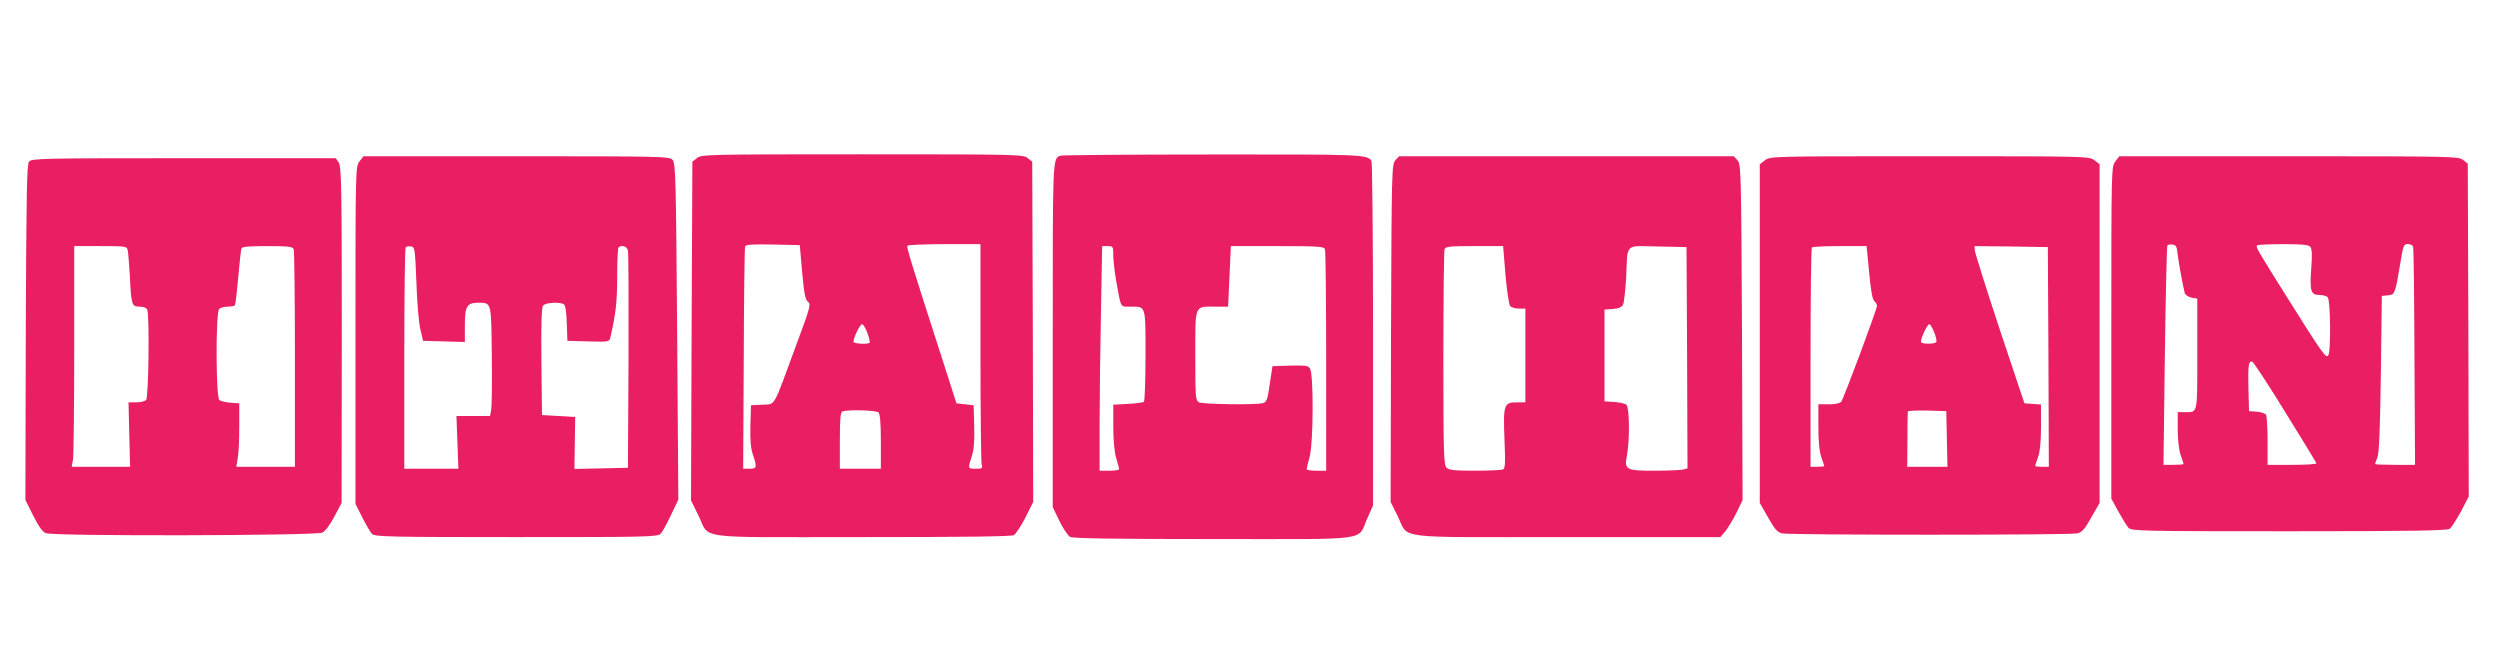
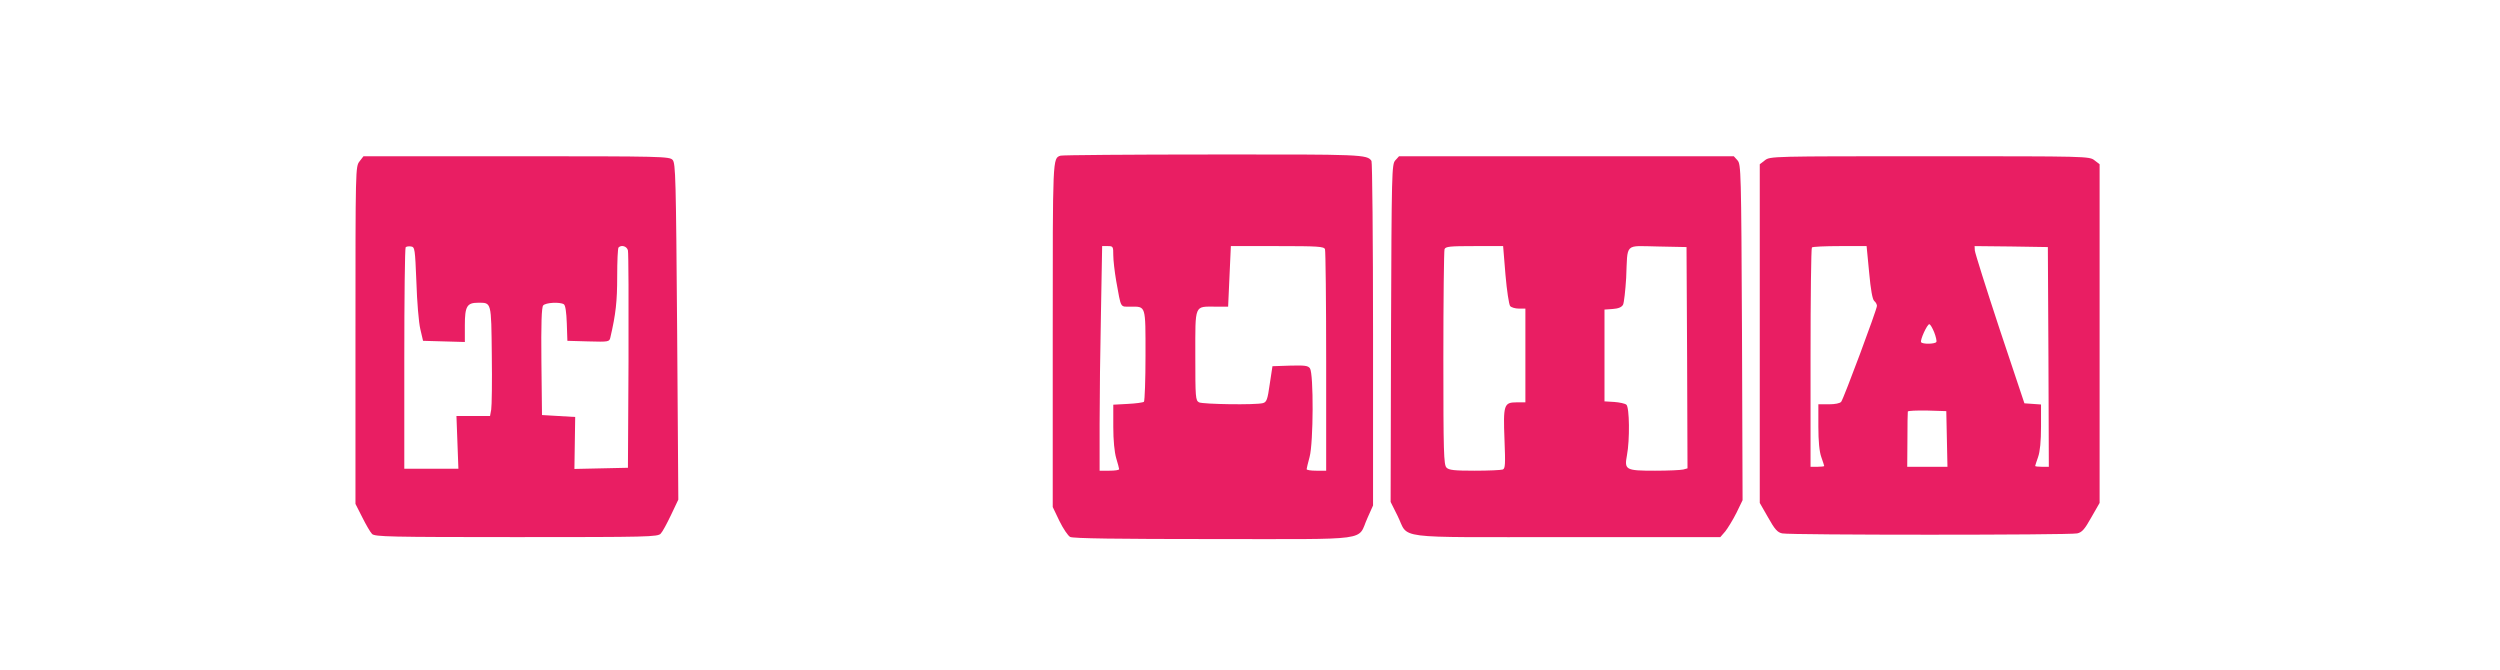
<svg xmlns="http://www.w3.org/2000/svg" version="1.0" width="1280pt" height="343pt" viewBox="0 0 1280 343" preserveAspectRatio="xMidYMid meet">
  <g transform="translate(0,343) scale(0.1,-0.1)" fill="#e91e63" stroke="none">
-     <path d="M3569 2621 l-24 -19 -4 -867 -3 -867 37 -75 c63 -127 -39 -113 836 -113 507 0 767 3 780 10 10 6 37 47 59 90 l40 80 -2 871 -3 871 -24 19 c-22 18 -51 19 -846 19 -795 0 -824 -1 -846 -19z m538 -585 c10 -109 16 -141 30 -151 16 -12 11 -30 -62 -226 -120 -326 -103 -297 -172 -301 l-58 -3 -3 -104 c-2 -74 2 -117 13 -149 22 -65 20 -72 -17 -72 l-33 0 3 562 c1 310 4 569 7 576 3 10 38 12 142 10 l138 -3 12 -139z m913 -408 c0 -304 3 -563 6 -575 6 -21 3 -23 -30 -23 -41 0 -41 1 -21 62 11 32 15 75 13 154 l-3 109 -44 5 -44 5 -64 200 c-171 529 -192 599 -187 607 3 4 88 8 190 8 l184 0 0 -552z m-579 97 c9 -24 14 -47 11 -50 -10 -9 -82 -5 -82 5 0 22 33 90 44 90 6 0 18 -20 27 -45z m57 -407 c8 -8 12 -56 12 -150 l0 -138 -105 0 -105 0 0 144 c0 106 3 146 13 149 26 11 173 7 185 -5z" />
    <path d="M5430 2633 c-41 -14 -40 -2 -40 -918 l0 -881 34 -71 c19 -39 44 -76 55 -82 13 -8 244 -11 735 -11 823 0 733 -12 787 107 l29 65 0 876 c0 483 -4 882 -8 888 -22 33 -47 34 -814 33 -420 0 -770 -3 -778 -6z m270 -510 c0 -25 7 -85 15 -132 26 -143 19 -131 73 -131 80 0 77 10 77 -249 0 -126 -4 -233 -8 -238 -5 -4 -42 -9 -83 -11 l-74 -4 0 -113 c0 -70 6 -130 15 -161 8 -27 15 -52 15 -56 0 -5 -22 -8 -50 -8 l-50 0 0 238 c0 130 3 389 7 575 l6 337 29 0 c27 0 28 -2 28 -47z m1084 31 c3 -9 6 -267 6 -575 l0 -559 -50 0 c-27 0 -50 3 -50 8 0 4 7 32 15 62 20 73 21 427 2 454 -10 14 -26 16 -102 14 l-90 -3 -14 -92 c-11 -79 -16 -92 -35 -97 -37 -10 -306 -6 -327 4 -18 10 -19 24 -19 240 0 265 -6 250 103 250 l65 0 7 155 7 155 238 0 c208 0 239 -2 244 -16z" />
    <path d="M1841 2604 c-21 -27 -21 -32 -21 -891 l0 -863 35 -69 c19 -38 41 -76 50 -85 15 -14 87 -16 739 -16 676 0 724 1 739 18 9 9 32 52 53 96 l37 78 -6 860 c-6 788 -8 862 -23 879 -16 18 -49 19 -800 19 l-783 0 -20 -26z m291 -619 c3 -99 12 -207 20 -240 l14 -60 107 -3 107 -3 0 85 c0 98 11 116 68 116 69 0 67 7 70 -267 2 -136 0 -263 -3 -280 l-6 -33 -86 0 -86 0 5 -135 5 -135 -138 0 -139 0 0 563 c0 310 3 567 7 571 4 4 16 6 28 4 19 -3 20 -12 27 -183z m1083 163 c3 -13 4 -268 3 -568 l-3 -545 -137 -3 -137 -3 2 133 2 133 -85 5 -85 5 -3 274 c-2 193 1 278 9 287 12 15 86 19 106 6 8 -5 13 -41 15 -97 l3 -90 107 -3 c105 -3 108 -2 113 20 28 120 35 185 35 312 0 78 3 146 7 149 15 15 43 6 48 -15z" />
    <path d="M7144 2609 c-18 -20 -19 -52 -22 -885 l-2 -864 35 -70 c62 -123 -42 -110 864 -110 l789 0 26 30 c13 17 39 59 57 95 l31 64 -3 859 c-4 828 -5 861 -23 881 l-19 21 -857 0 -857 0 -19 -21z m564 -586 c7 -81 18 -153 24 -160 6 -7 26 -13 44 -13 l34 0 0 -240 0 -240 -45 0 c-65 0 -69 -13 -62 -191 5 -127 4 -148 -9 -153 -9 -3 -73 -6 -144 -6 -104 0 -132 3 -144 16 -14 14 -16 78 -16 559 0 299 3 550 6 559 5 14 28 16 153 16 l147 0 12 -147z m930 -424 l2 -567 -22 -6 c-13 -3 -77 -6 -144 -6 -151 0 -158 4 -144 79 15 78 13 246 -3 259 -7 6 -35 12 -62 14 l-50 3 0 235 0 235 42 3 c29 2 46 9 53 22 5 10 12 72 16 137 8 183 -11 164 162 161 l147 -3 3 -566z" />
    <path d="M9036 2609 l-26 -20 0 -867 0 -867 43 -75 c34 -61 48 -76 72 -81 39 -9 1471 -9 1510 0 24 5 38 20 72 81 l43 75 0 867 0 867 -26 20 c-27 21 -32 21 -844 21 -812 0 -817 0 -844 -21z m534 -574 c8 -89 17 -138 26 -146 8 -6 14 -18 14 -25 0 -18 -170 -474 -183 -491 -6 -8 -32 -13 -63 -13 l-54 0 0 -114 c0 -75 5 -128 15 -156 8 -23 15 -44 15 -46 0 -2 -16 -4 -35 -4 l-35 0 0 558 c0 307 3 562 7 565 3 4 68 7 143 7 l137 0 13 -135z m918 -432 l2 -563 -35 0 c-19 0 -35 2 -35 4 0 2 7 23 15 46 10 28 15 81 15 156 l0 113 -42 3 -43 3 -127 380 c-69 209 -126 390 -127 403 l-1 22 188 -2 187 -3 3 -562z m-585 126 c9 -23 14 -46 11 -50 -7 -11 -71 -12 -78 -1 -6 11 31 92 42 92 5 0 16 -19 25 -41z m65 -546 l3 -143 -103 0 -103 0 1 138 c0 75 1 141 2 145 1 4 46 6 100 5 l97 -3 3 -142z" />
-     <path d="M10831 2604 c-21 -27 -21 -32 -21 -877 l0 -850 36 -66 c20 -36 43 -74 52 -83 14 -17 66 -18 822 -18 629 0 810 3 823 13 8 6 34 46 57 88 l40 77 -2 852 -3 852 -24 19 c-22 18 -52 19 -891 19 l-869 0 -20 -26z m317 -464 c3 -34 29 -179 38 -211 3 -9 18 -19 34 -23 l30 -5 0 -285 c0 -314 4 -296 -66 -296 l-34 0 0 -89 c0 -53 6 -105 15 -131 8 -23 15 -44 15 -46 0 -2 -23 -4 -52 -4 l-51 0 7 557 c4 307 10 561 13 566 3 4 15 7 26 5 17 -2 23 -11 25 -38z m681 26 c8 -10 10 -41 5 -104 -9 -120 -3 -142 39 -142 18 0 38 -5 45 -12 14 -14 17 -275 3 -297 -11 -18 -28 5 -203 284 -164 261 -170 270 -161 279 3 3 64 6 133 6 97 0 130 -3 139 -14z m526 2 c3 -7 6 -262 7 -566 l3 -552 -102 0 c-57 0 -103 2 -103 4 0 3 6 17 12 33 9 20 14 140 18 428 l5 400 32 3 c35 3 37 9 63 167 16 95 17 95 40 95 11 0 23 -6 25 -12z m-654 -849 c87 -140 158 -257 159 -261 0 -5 -56 -8 -125 -8 l-125 0 0 123 c0 67 -4 127 -8 134 -4 6 -25 13 -47 15 l-40 3 -3 114 c-3 121 1 145 20 139 6 -2 83 -119 169 -259z" />
-     <path d="M149 2603 c-12 -13 -14 -165 -17 -874 l-2 -859 40 -80 c29 -57 48 -84 66 -90 41 -16 1383 -13 1414 3 15 7 41 41 62 82 l37 70 1 860 c0 763 -2 863 -16 883 l-15 22 -778 0 c-712 0 -780 -1 -792 -17z m505 -455 c3 -13 7 -72 11 -133 7 -148 10 -155 50 -155 21 0 35 -6 39 -16 12 -31 7 -449 -6 -462 -7 -7 -30 -12 -51 -12 l-39 0 4 -165 4 -165 -149 0 -150 0 7 38 c3 20 6 274 6 565 l0 527 135 0 c132 0 135 -1 139 -22z m850 6 c3 -9 6 -263 6 -565 l0 -549 -150 0 -150 0 7 43 c5 23 8 96 8 162 l0 120 -45 3 c-24 2 -50 8 -57 14 -18 15 -19 448 -1 466 7 7 27 12 44 12 18 0 35 3 37 8 3 4 10 68 17 142 6 74 14 141 16 148 2 9 38 12 133 12 108 0 130 -3 135 -16z" />
  </g>
</svg>